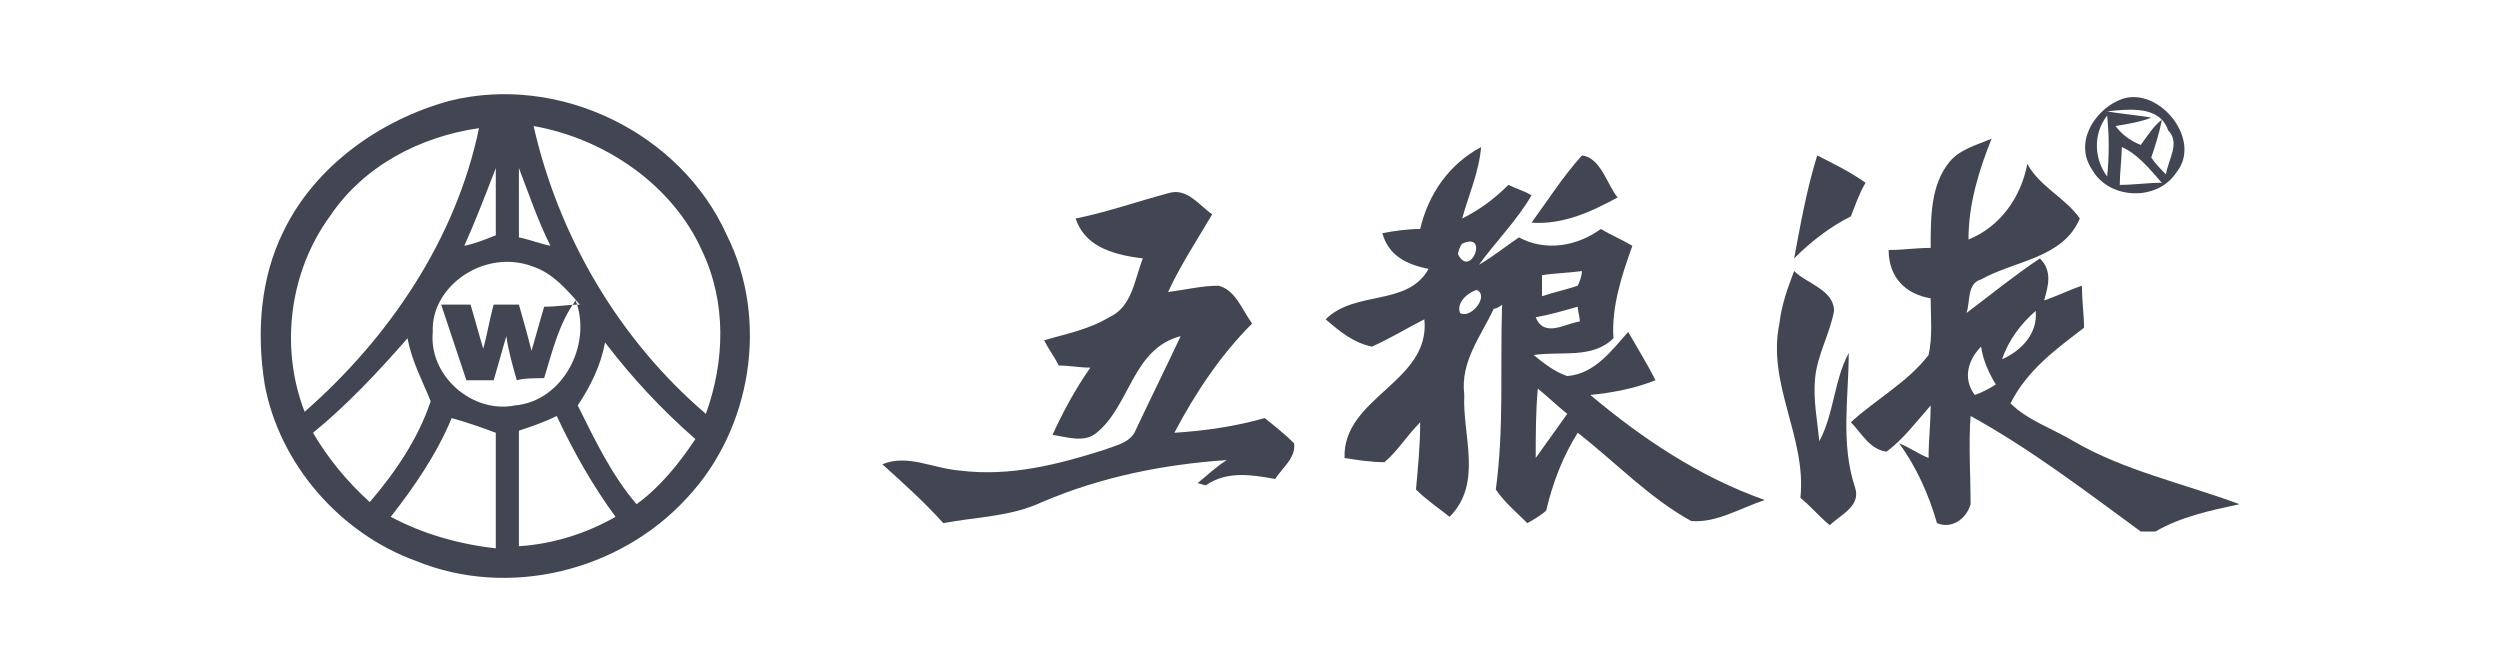
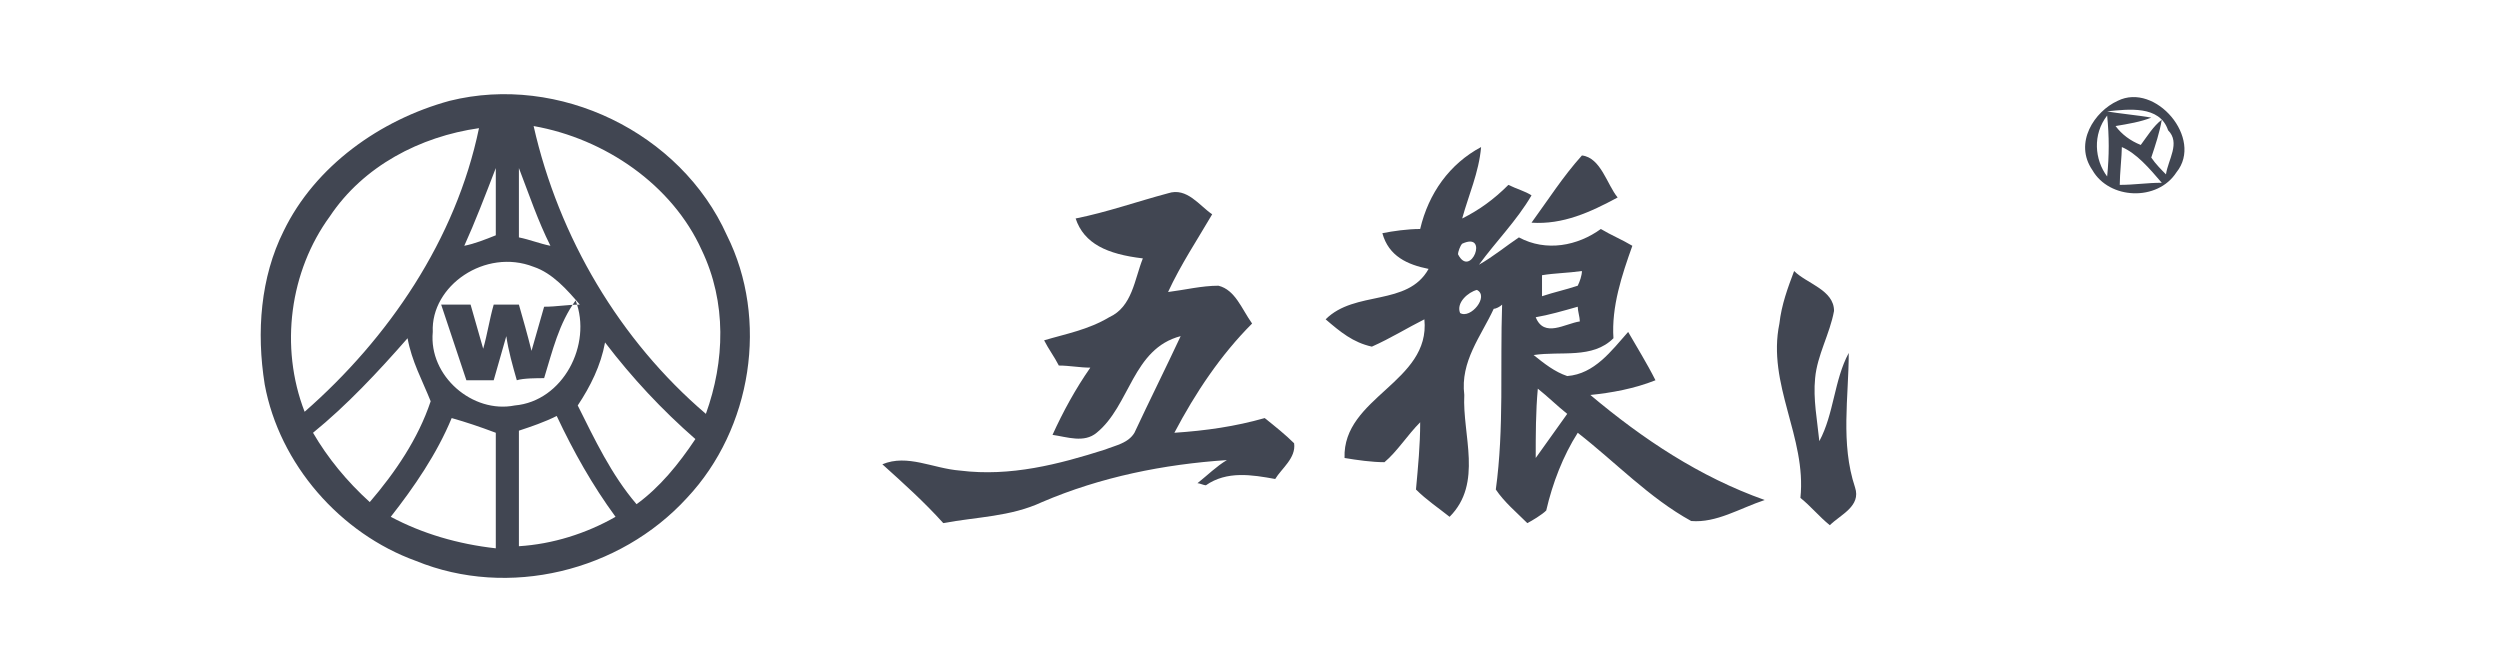
<svg xmlns="http://www.w3.org/2000/svg" version="1.1" id="Layer_1" x="0px" y="0px" viewBox="0 0 119 32" style="enable-background:new 0 0 119 32;" xml:space="preserve">
  <style type="text/css">
	.st0{opacity:0.8;fill-rule:evenodd;clip-rule:evenodd;fill:#121826;enable-background:new    ;}
	
		.st1{opacity:0.8;fill-rule:evenodd;clip-rule:evenodd;fill:#121826;stroke:#121826;stroke-width:0.3;stroke-miterlimit:10;enable-background:new    ;}
	.st2{fill:#414652;}
	.st3{fill:#FFFFFF;}
	.st4{fill-rule:evenodd;clip-rule:evenodd;fill:#414652;}
</style>
  <g id="_x23_df0615ff_00000137100056304978692640000003429603465961078198_">
    <path class="st2" d="M21.4,4.8c5.2-1.3,11,1.5,13.2,6.4c2,4,1.2,9.2-1.9,12.5c-3.2,3.5-8.5,4.8-12.9,3c-3.6-1.3-6.5-4.6-7.2-8.4   c-0.4-2.5-0.2-5.1,0.9-7.3C15,7.9,18.1,5.7,21.4,4.8 M15.7,10.3c-1.9,2.6-2.4,6.2-1.2,9.3c4-3.5,7.2-8.2,8.3-13.5   C20,6.5,17.3,7.9,15.7,10.3 M25.4,6c1.2,5.3,4.1,10.2,8.2,13.7c0.9-2.5,1-5.3-0.2-7.8C32,8.8,28.8,6.6,25.4,6 M22.1,11.7   c0.5-0.1,1-0.3,1.5-0.5c0-1.1,0-2.1,0-3.2C23.1,9.3,22.6,10.6,22.1,11.7 M24.7,8c0,1.1,0,2.2,0,3.3c0.5,0.1,1,0.3,1.5,0.4   C25.6,10.5,25.2,9.3,24.7,8 M20.6,15.8c-0.2,2.1,1.9,3.9,3.9,3.5c2.3-0.2,3.7-2.9,2.9-5c-0.8,1.1-1.1,2.4-1.5,3.7   c-0.3,0-1,0-1.3,0.1c-0.2-0.7-0.4-1.4-0.5-2.1c-0.2,0.7-0.4,1.4-0.6,2.1c-0.3,0-1,0-1.3,0c-0.4-1.2-0.8-2.4-1.2-3.6   c0.4,0,1,0,1.4,0c0.2,0.7,0.4,1.4,0.6,2.1c0.2-0.7,0.3-1.4,0.5-2.1c0.4,0,0.8,0,1.2,0c0.2,0.7,0.4,1.4,0.6,2.2   c0.2-0.7,0.4-1.4,0.6-2.1c0.6,0,1.1-0.1,1.7-0.1c-0.6-0.7-1.3-1.5-2.2-1.8C23.1,11.8,20.5,13.6,20.6,15.8 M14.9,20.6   c0.7,1.2,1.6,2.3,2.7,3.3c1.2-1.4,2.3-3,2.9-4.8c-0.4-1-0.9-1.9-1.1-3C18,17.7,16.5,19.3,14.9,20.6 M28.8,16.3   c-0.2,1.1-0.7,2.1-1.3,3c0.8,1.6,1.6,3.3,2.8,4.7c1.1-0.8,2-1.9,2.8-3.1C31.5,19.5,30.1,18,28.8,16.3 M21.5,19.9   c-0.7,1.7-1.8,3.3-2.9,4.7c1.5,0.8,3.2,1.3,5,1.5c0-1.8,0-3.7,0-5.5C22.8,20.3,22.2,20.1,21.5,19.9 M24.7,20.5c0,1.8,0,3.7,0,5.5   c1.6-0.1,3.2-0.6,4.6-1.4c-1.1-1.5-2-3.1-2.8-4.8C25.9,20.1,25.3,20.3,24.7,20.5z" />
    <path class="st2" d="M100.8,4.8c1.8-0.9,4.1,1.8,2.8,3.4c-0.9,1.4-3.2,1.3-4-0.1C98.7,6.8,99.7,5.3,100.8,4.8 M100.3,5.3   c0.5,0.1,1.6,0.2,2.1,0.3c-0.5,0.2-1.1,0.3-1.7,0.4c0.3,0.4,0.7,0.7,1.2,0.9c0.3-0.4,0.6-0.9,1-1.2c-0.1,0.6-0.3,1.2-0.5,1.8   c0.2,0.3,0.5,0.6,0.7,0.8c0.1-0.7,0.7-1.5,0.1-2.1C102.8,5,101.3,5.2,100.3,5.3 M100.3,8.4c0.1-1,0.1-1.9,0-2.9   C99.6,6.4,99.7,7.6,100.3,8.4 M101,7c0,0.4-0.1,1.3-0.1,1.8c0.7,0,1.3-0.1,2-0.1C102.3,8,101.7,7.3,101,7z" />
-     <path class="st2" d="M92.8,7.7c0.5-0.6,1.3-0.8,2-1.1c-0.6,1.5-1.1,3.1-1.1,4.8c1.5-0.6,2.5-2,2.8-3.6c0.6,1.1,1.8,1.6,2.5,2.6   c-0.8,1.9-3.1,2-4.7,2.9c-0.7,0.2-0.5,1.1-0.7,1.6c1.2-0.9,2.3-1.8,3.5-2.6c0.6,0.6,0.4,1.3,0.2,2c0.6-0.2,1.2-0.5,1.8-0.7   c0,0.7,0.1,1.4,0.1,2c-1.3,1-2.7,2-3.5,3.6c0.8,0.8,2,1.2,3,1.8c2.4,1.4,5.2,2,7.9,3c-1.4,0.3-2.8,0.6-4,1.3c-0.2,0-0.6,0-0.7,0   c-2.6-1.9-5.2-3.9-8.1-5.5c-0.1,1.4,0,2.8,0,4.2c-0.2,0.7-0.9,1.2-1.6,0.9c-0.4-1.4-1-2.7-1.8-3.8c0.5,0.2,0.9,0.5,1.4,0.7   c0-0.8,0.1-1.7,0.1-2.5c-0.7,0.8-1.3,1.6-2.1,2.2c-0.8-0.1-1.2-0.9-1.7-1.4c1.2-1.1,2.7-1.9,3.7-3.2c0.2-0.9,0.1-1.8,0.1-2.7   c-1.2-0.2-2-1-2-2.3c0.7,0,1.3-0.1,2-0.1C91.9,10.3,91.9,8.8,92.8,7.7 M95.3,17.1c0.9-0.4,1.7-1.2,1.6-2.3   C96.2,15.4,95.6,16.2,95.3,17.1 M94,18.8c0.3-0.1,0.7-0.3,1-0.5c-0.3-0.5-0.6-1.1-0.7-1.8C93.7,17.1,93.4,18,94,18.8z" />
    <path class="st2" d="M67.6,10.9C68,9.2,69,7.8,70.5,7c-0.1,1.2-0.6,2.3-0.9,3.4c0.8-0.4,1.5-0.9,2.2-1.6c0.4,0.2,0.8,0.3,1.1,0.5   c-0.7,1.2-1.7,2.2-2.5,3.3c0.7-0.4,1.3-0.9,1.9-1.3c1.3,0.7,2.8,0.4,3.9-0.4c0.5,0.3,1,0.5,1.5,0.8c-0.5,1.4-1,2.9-0.9,4.4   c-1,1-2.5,0.6-3.8,0.8c0.5,0.4,1,0.8,1.6,1c1.3-0.1,2.1-1.2,2.9-2.1c0.4,0.7,0.9,1.5,1.3,2.3c-1,0.4-2.1,0.6-3.1,0.7   c2.5,2.1,5.2,3.9,8.3,5c-1.2,0.4-2.3,1.1-3.5,1c-2-1.1-3.6-2.8-5.4-4.2c-0.7,1.1-1.2,2.4-1.5,3.7c-0.2,0.2-0.7,0.5-0.9,0.6   c-0.5-0.5-1.1-1-1.5-1.6c0.4-2.9,0.2-5.9,0.3-8.8c-0.1,0.1-0.3,0.2-0.4,0.2c-0.6,1.3-1.6,2.5-1.4,4.1c-0.1,1.9,0.9,4.2-0.7,5.8   c-0.5-0.4-1.1-0.8-1.6-1.3c0.1-1.1,0.2-2.1,0.2-3.2c-0.6,0.6-1.1,1.4-1.7,1.9c-0.6,0-1.3-0.1-1.9-0.2c-0.1-2.9,4.1-3.6,3.8-6.6   c-0.8,0.4-1.6,0.9-2.5,1.3c-0.9-0.2-1.5-0.7-2.2-1.3c1.4-1.4,3.9-0.6,4.9-2.4c-1-0.2-1.9-0.6-2.2-1.7C66.3,11,67,10.9,67.6,10.9    M69.6,11.6c-0.1,0.1-0.2,0.4-0.2,0.5C70,13.3,70.9,11,69.6,11.6 M73.4,13.1c0,0.3,0,0.7,0,1c0.6-0.2,1.1-0.3,1.7-0.5   c0.1-0.2,0.2-0.5,0.2-0.7C74.6,13,74,13,73.4,13.1 M70.3,13.8c-0.4,0.1-1,0.6-0.8,1.1C70,15.2,70.9,14.1,70.3,13.8 M73.1,15.1   c0.4,1,1.4,0.3,2.1,0.2c0-0.2-0.1-0.5-0.1-0.7C74.4,14.8,73.7,15,73.1,15.1 M73.1,21.8c0.5-0.7,1-1.4,1.5-2.1   c-0.5-0.4-0.9-0.8-1.4-1.2C73.1,19.6,73.1,20.7,73.1,21.8z" />
    <path class="st2" d="M72.9,10.6c0.8-1.1,1.5-2.2,2.4-3.2c0.9,0.1,1.2,1.4,1.7,2C75.7,10.1,74.4,10.7,72.9,10.6z" />
-     <path class="st2" d="M85.4,12.3c0.3-1.6,0.6-3.3,1.1-4.9c0.8,0.4,1.6,0.8,2.3,1.3c-0.3,0.5-0.5,1.1-0.7,1.6   C87.1,10.8,86.2,11.5,85.4,12.3z" />
    <path class="st2" d="M51.2,10.4c1.5-0.3,2.9-0.8,4.4-1.2c0.9-0.3,1.5,0.6,2.1,1c-0.7,1.2-1.5,2.4-2.1,3.7c0.8-0.1,1.6-0.3,2.4-0.3   c0.8,0.2,1.1,1.1,1.6,1.8c-1.5,1.5-2.7,3.3-3.7,5.2c1.5-0.1,2.9-0.3,4.3-0.7c0.5,0.4,1,0.8,1.4,1.2c0.1,0.7-0.6,1.2-0.9,1.7   c-1.1-0.2-2.3-0.4-3.3,0.3c-0.1,0-0.3-0.1-0.4-0.1c0.5-0.4,0.9-0.8,1.4-1.1c-3,0.2-6,0.8-8.8,2c-1.5,0.7-3.1,0.7-4.7,1   c-0.9-1-1.9-1.9-2.9-2.8c1.2-0.5,2.4,0.2,3.7,0.3c2.4,0.3,4.7-0.3,6.9-1c0.5-0.2,1.1-0.3,1.4-0.8c0.7-1.5,1.5-3.1,2.2-4.6   c-2.3,0.6-2.4,3.3-4,4.6c-0.6,0.5-1.4,0.2-2.1,0.1c0.5-1.1,1.1-2.2,1.8-3.2c-0.5,0-1-0.1-1.5-0.1c-0.2-0.4-0.5-0.8-0.7-1.2   c1-0.3,2.1-0.5,3.1-1.1c1.1-0.5,1.2-1.8,1.6-2.8C52.7,12.1,51.6,11.6,51.2,10.4z" />
    <path class="st2" d="M84.7,15.4c0.1-0.9,0.4-1.7,0.7-2.5c0.6,0.6,1.9,0.9,1.9,1.9c-0.2,1.1-0.8,2.1-0.9,3.2c-0.1,1,0.1,2,0.2,3   c0.7-1.3,0.7-2.9,1.4-4.2c0,2.1-0.4,4.3,0.3,6.4c0.3,0.9-0.7,1.3-1.2,1.8c-0.5-0.4-0.9-0.9-1.4-1.3C86,20.8,84.1,18.3,84.7,15.4z" />
  </g>
</svg>